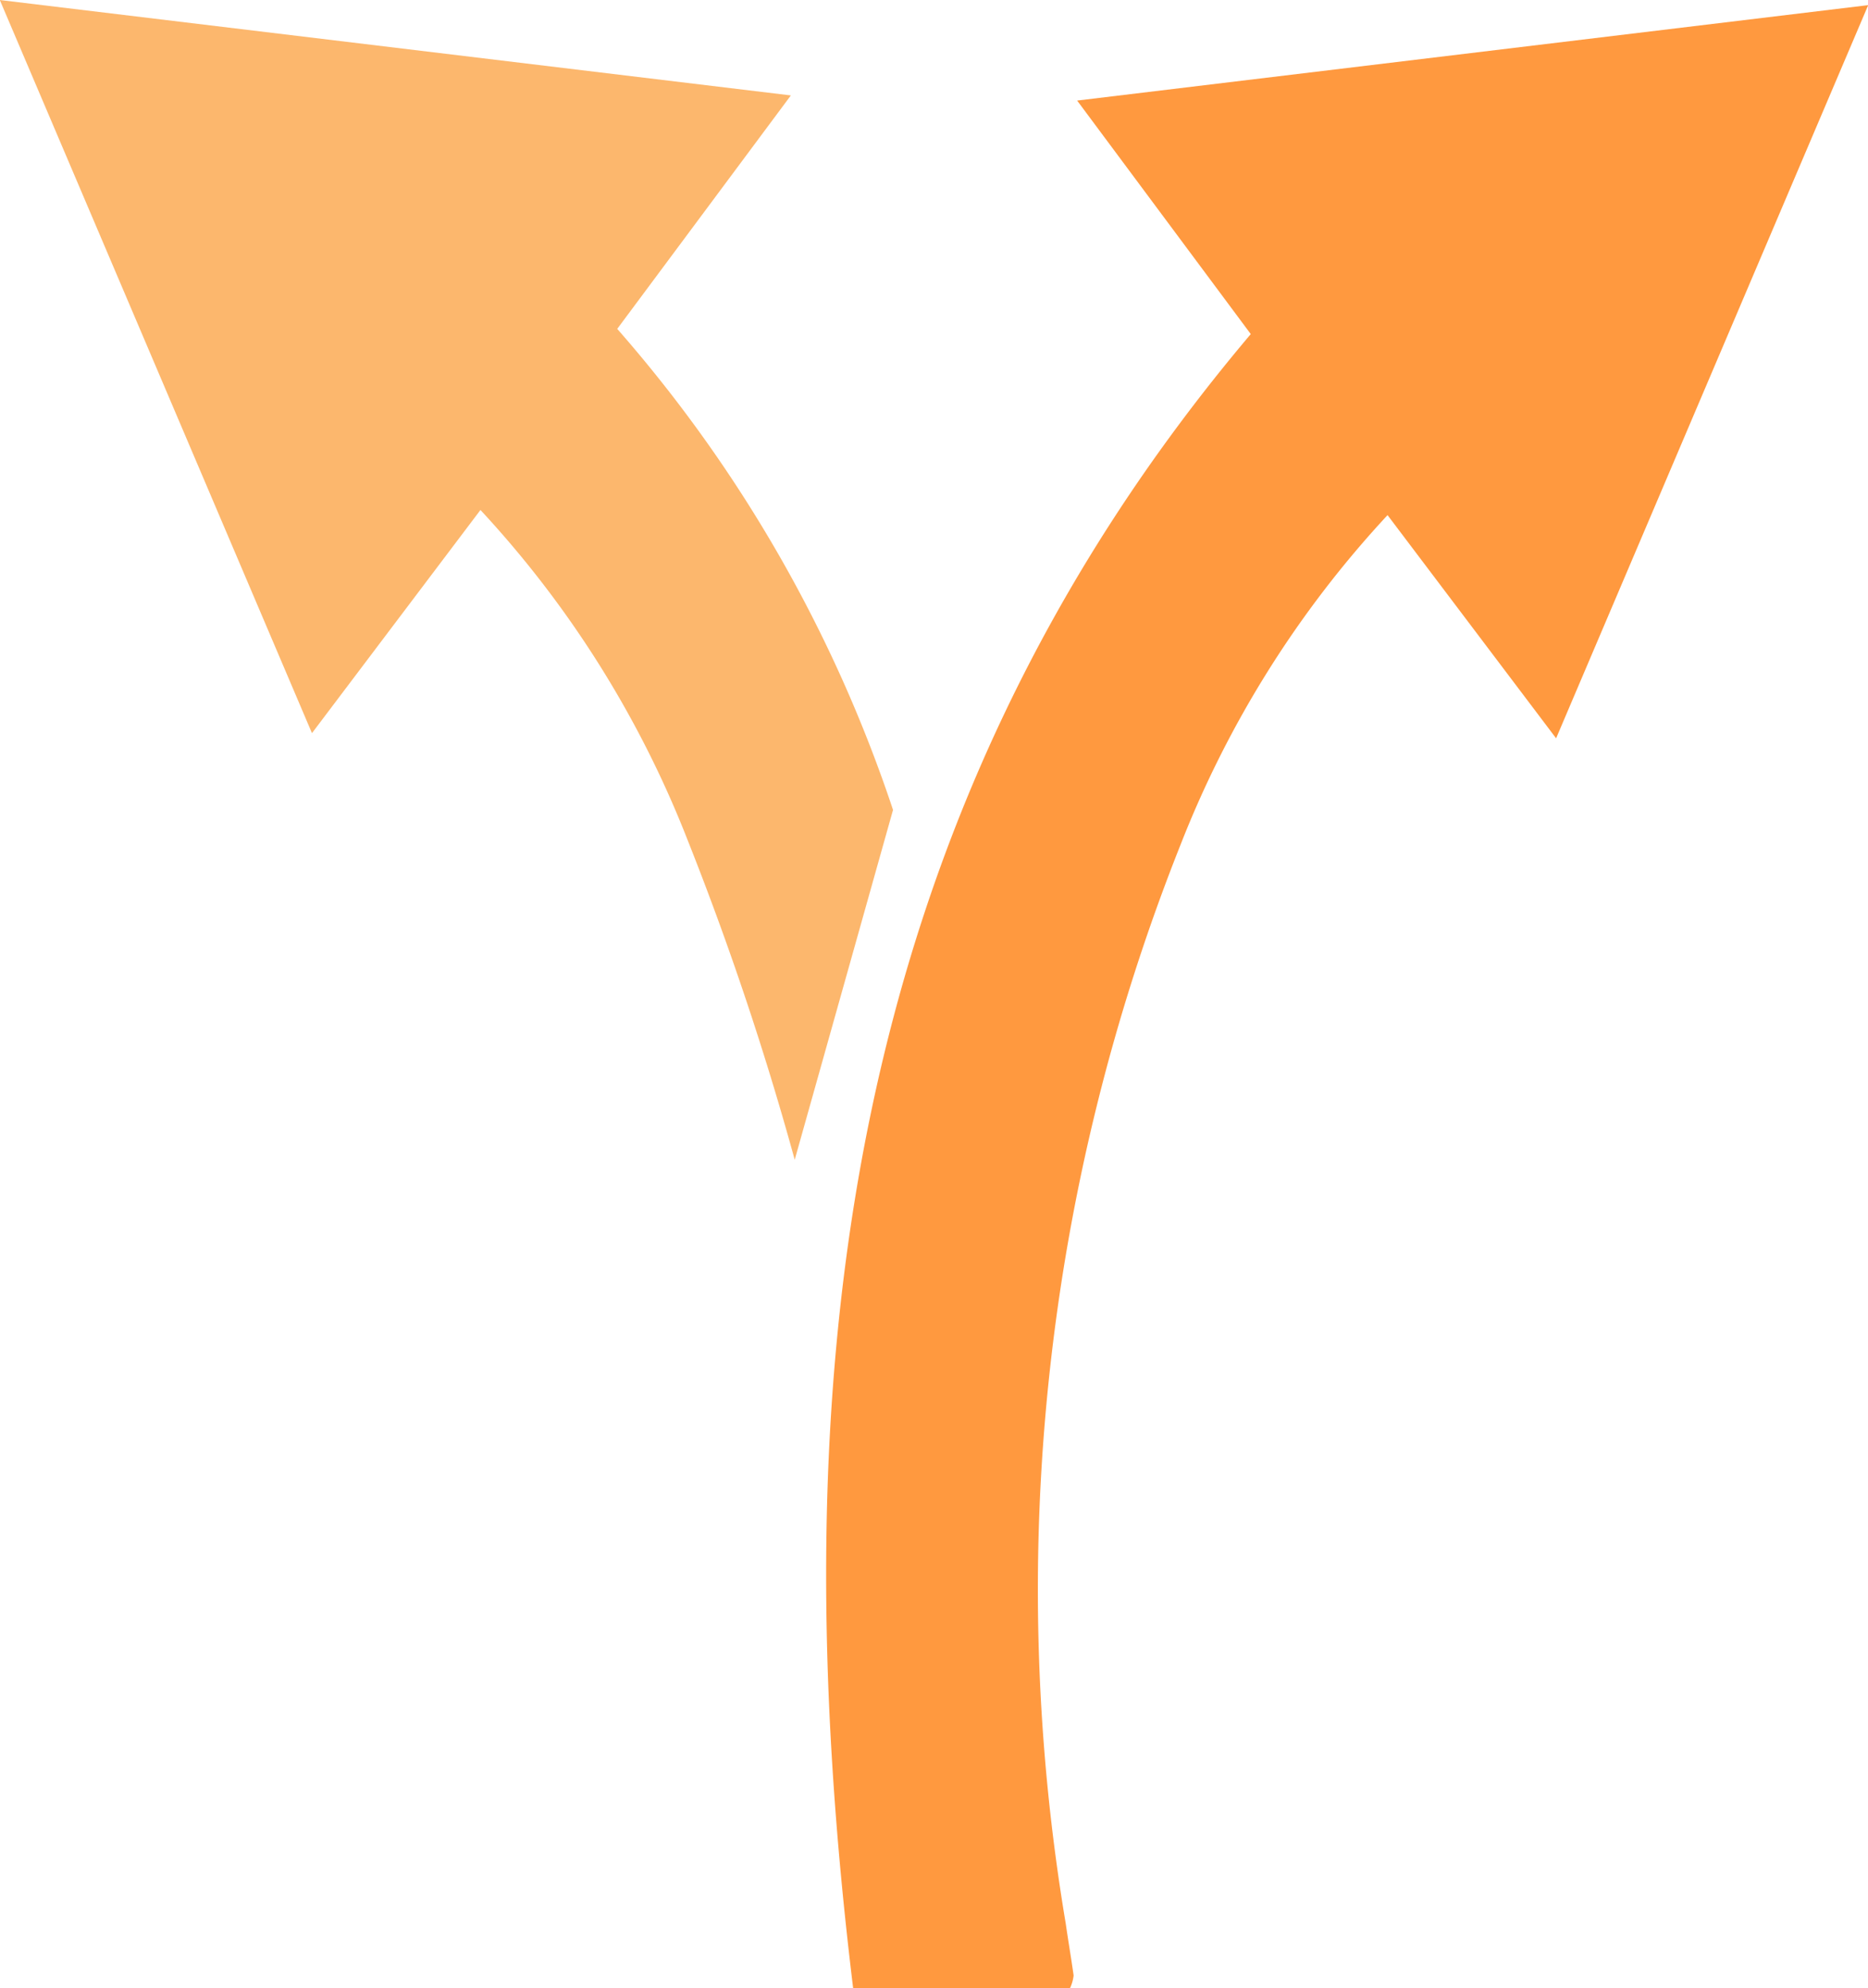
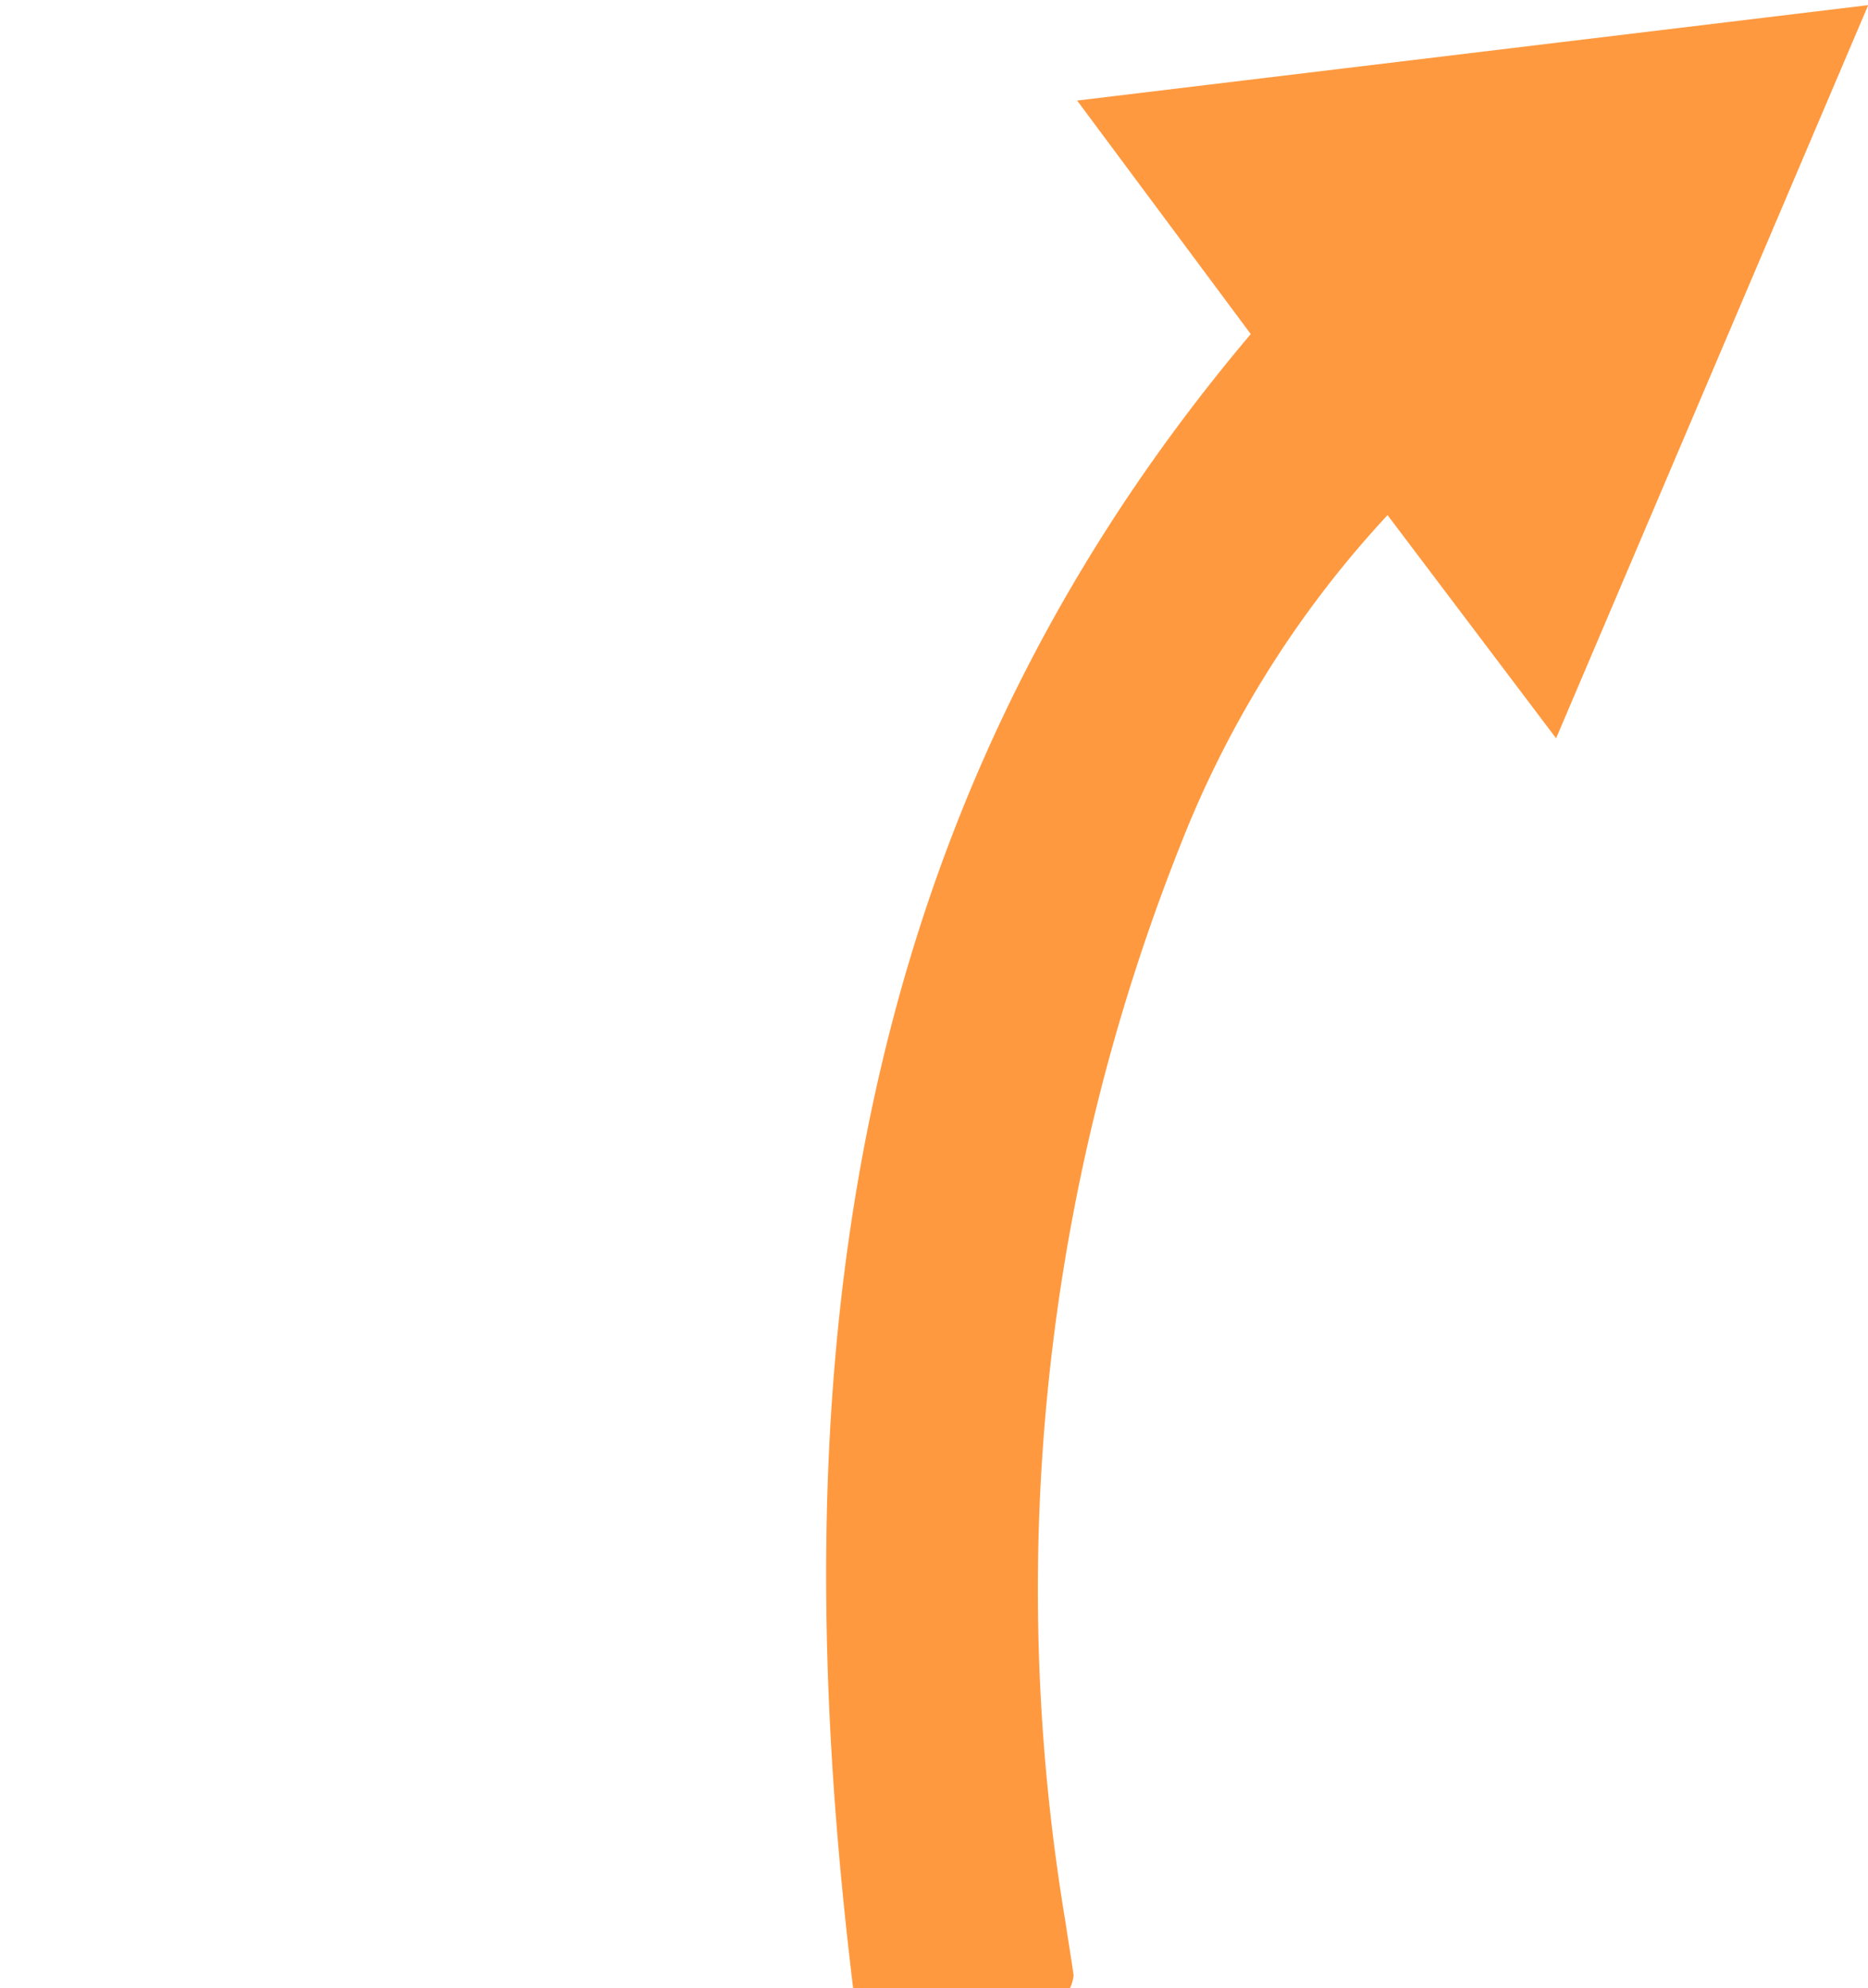
<svg xmlns="http://www.w3.org/2000/svg" width="27.628" height="29.398" viewBox="0 0 27.628 29.398">
  <g transform="translate(-954.302 -7026.77)">
    <path d="M999.58,589.892h-3.208c-1.08-8.864-.235-17.225,5.881-24.458l-2.568-3.453,11.7-1.411-4.616,10.841-2.493-3.3a15.4,15.4,0,0,0-3.06,4.87,29.8,29.8,0,0,0-1.7,15.954c.037.257.081.513.117.77A.615.615,0,0,1,999.58,589.892Z" transform="translate(-29.452 6466.276)" fill="#ff993f" />
-     <path d="M923.518,572.016a20.707,20.707,0,0,0-4.079-7.113l2.568-3.452-11.7-1.411,4.617,10.841,2.492-3.3a15.409,15.409,0,0,1,3.06,4.871,45.528,45.528,0,0,1,1.588,4.737Z" transform="translate(43.992 6466.73)" fill="#fcb76d" />
  </g>
</svg>